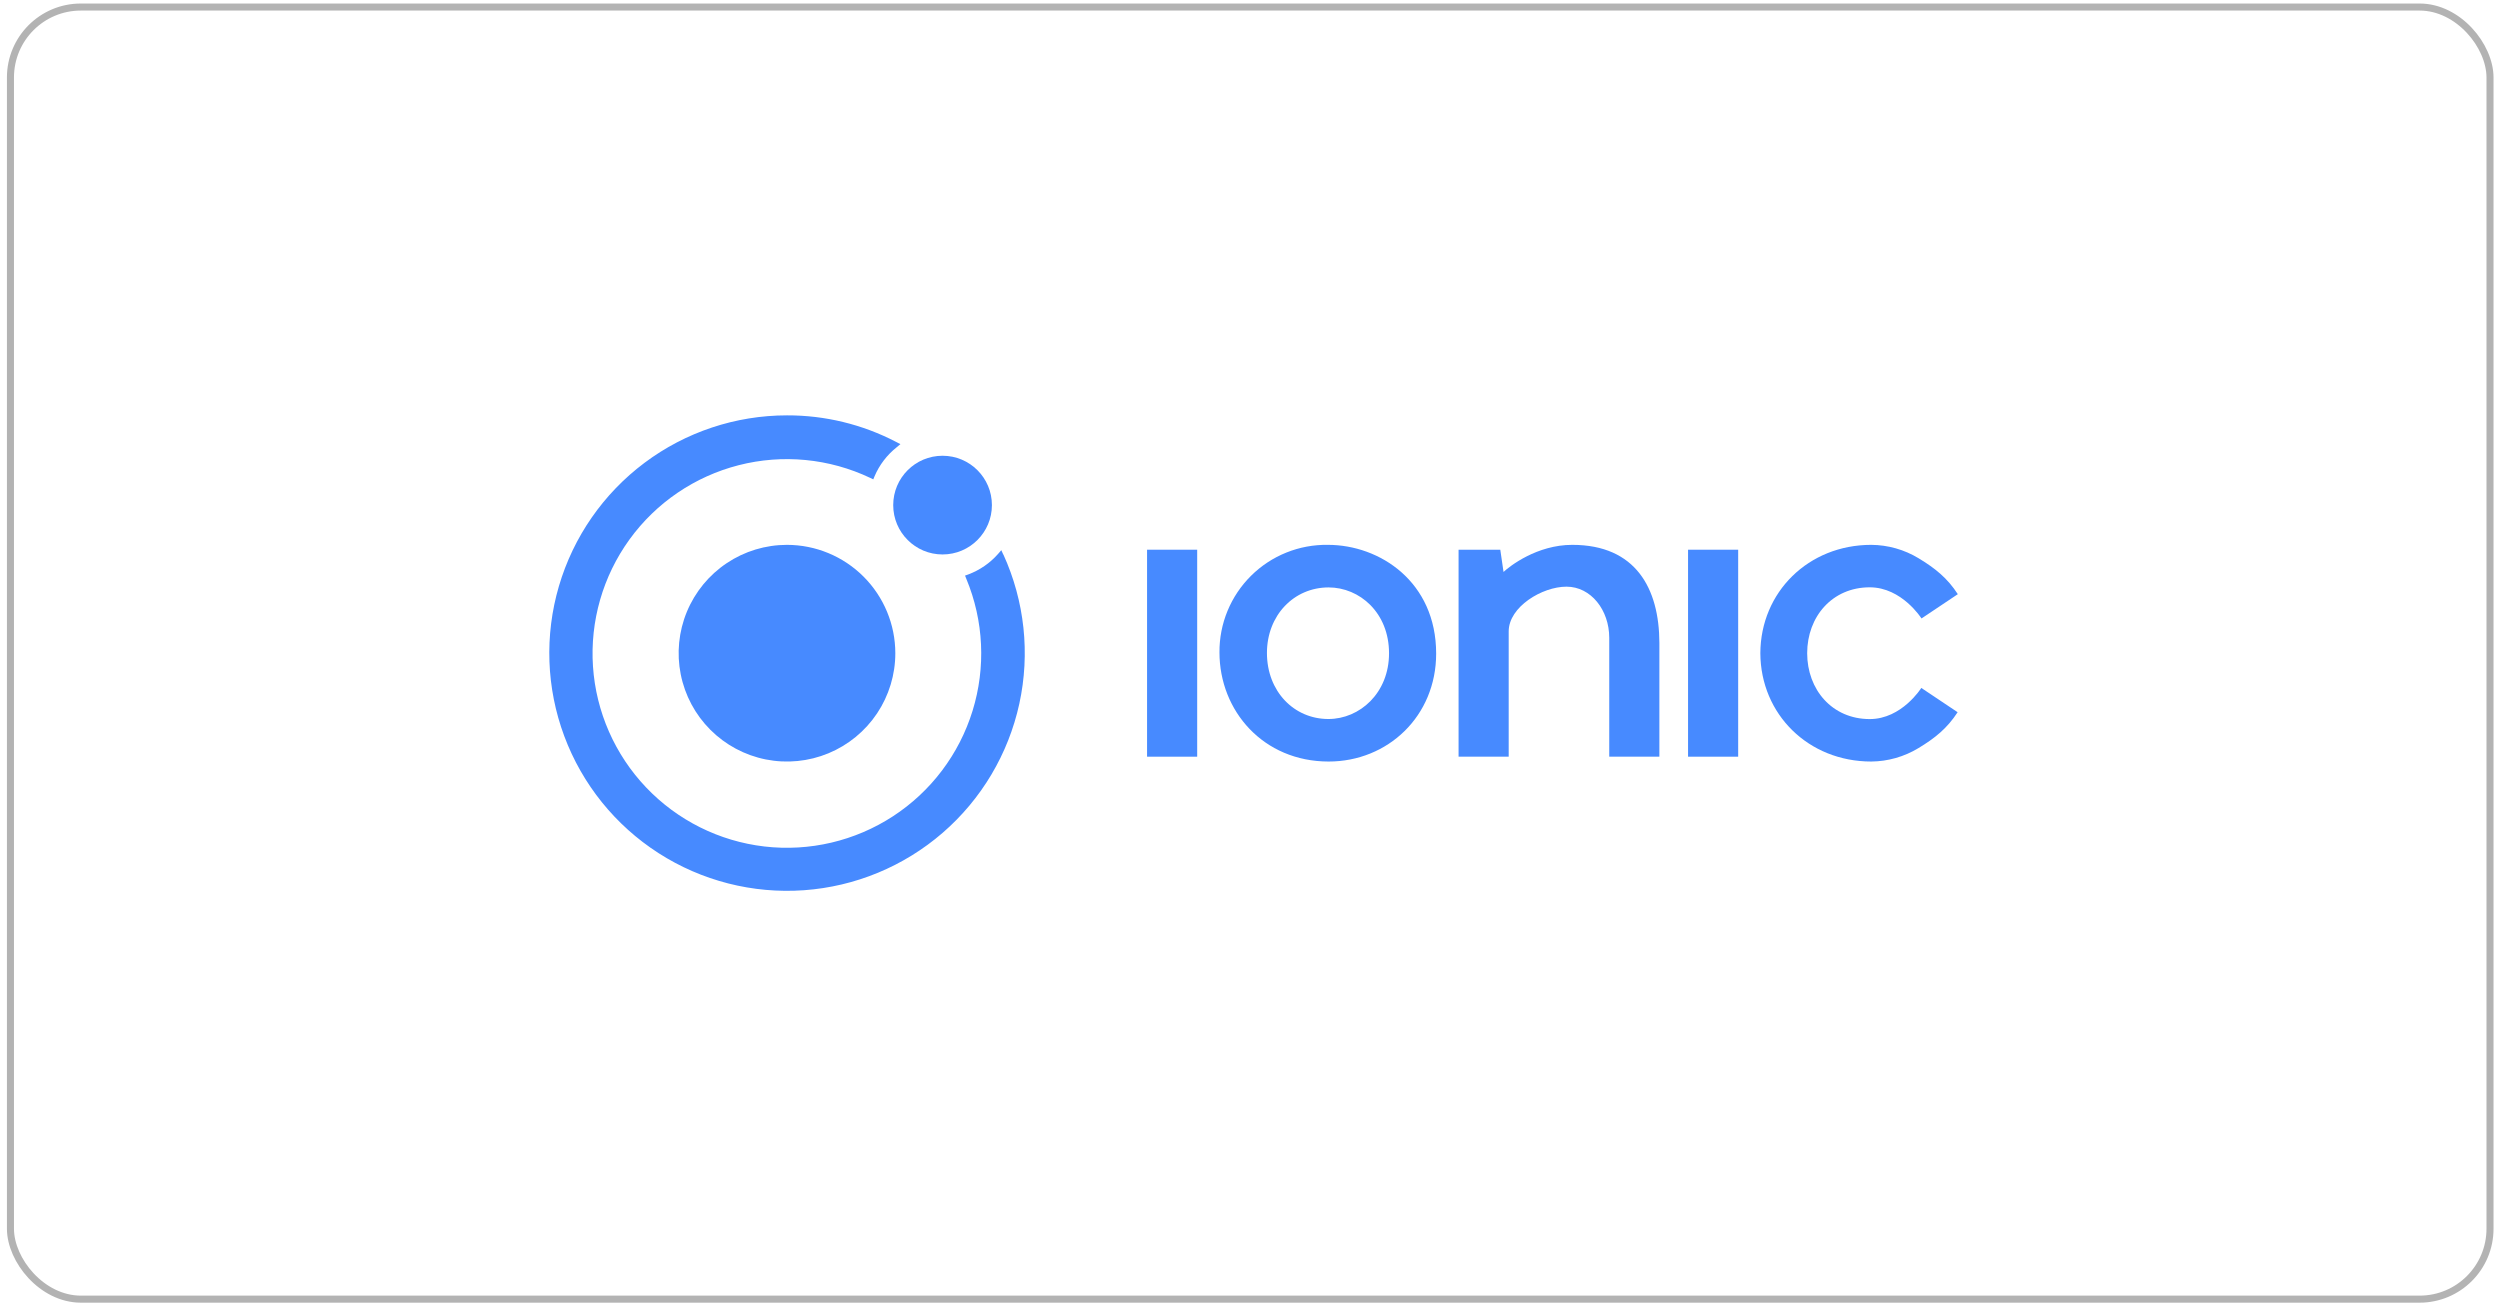
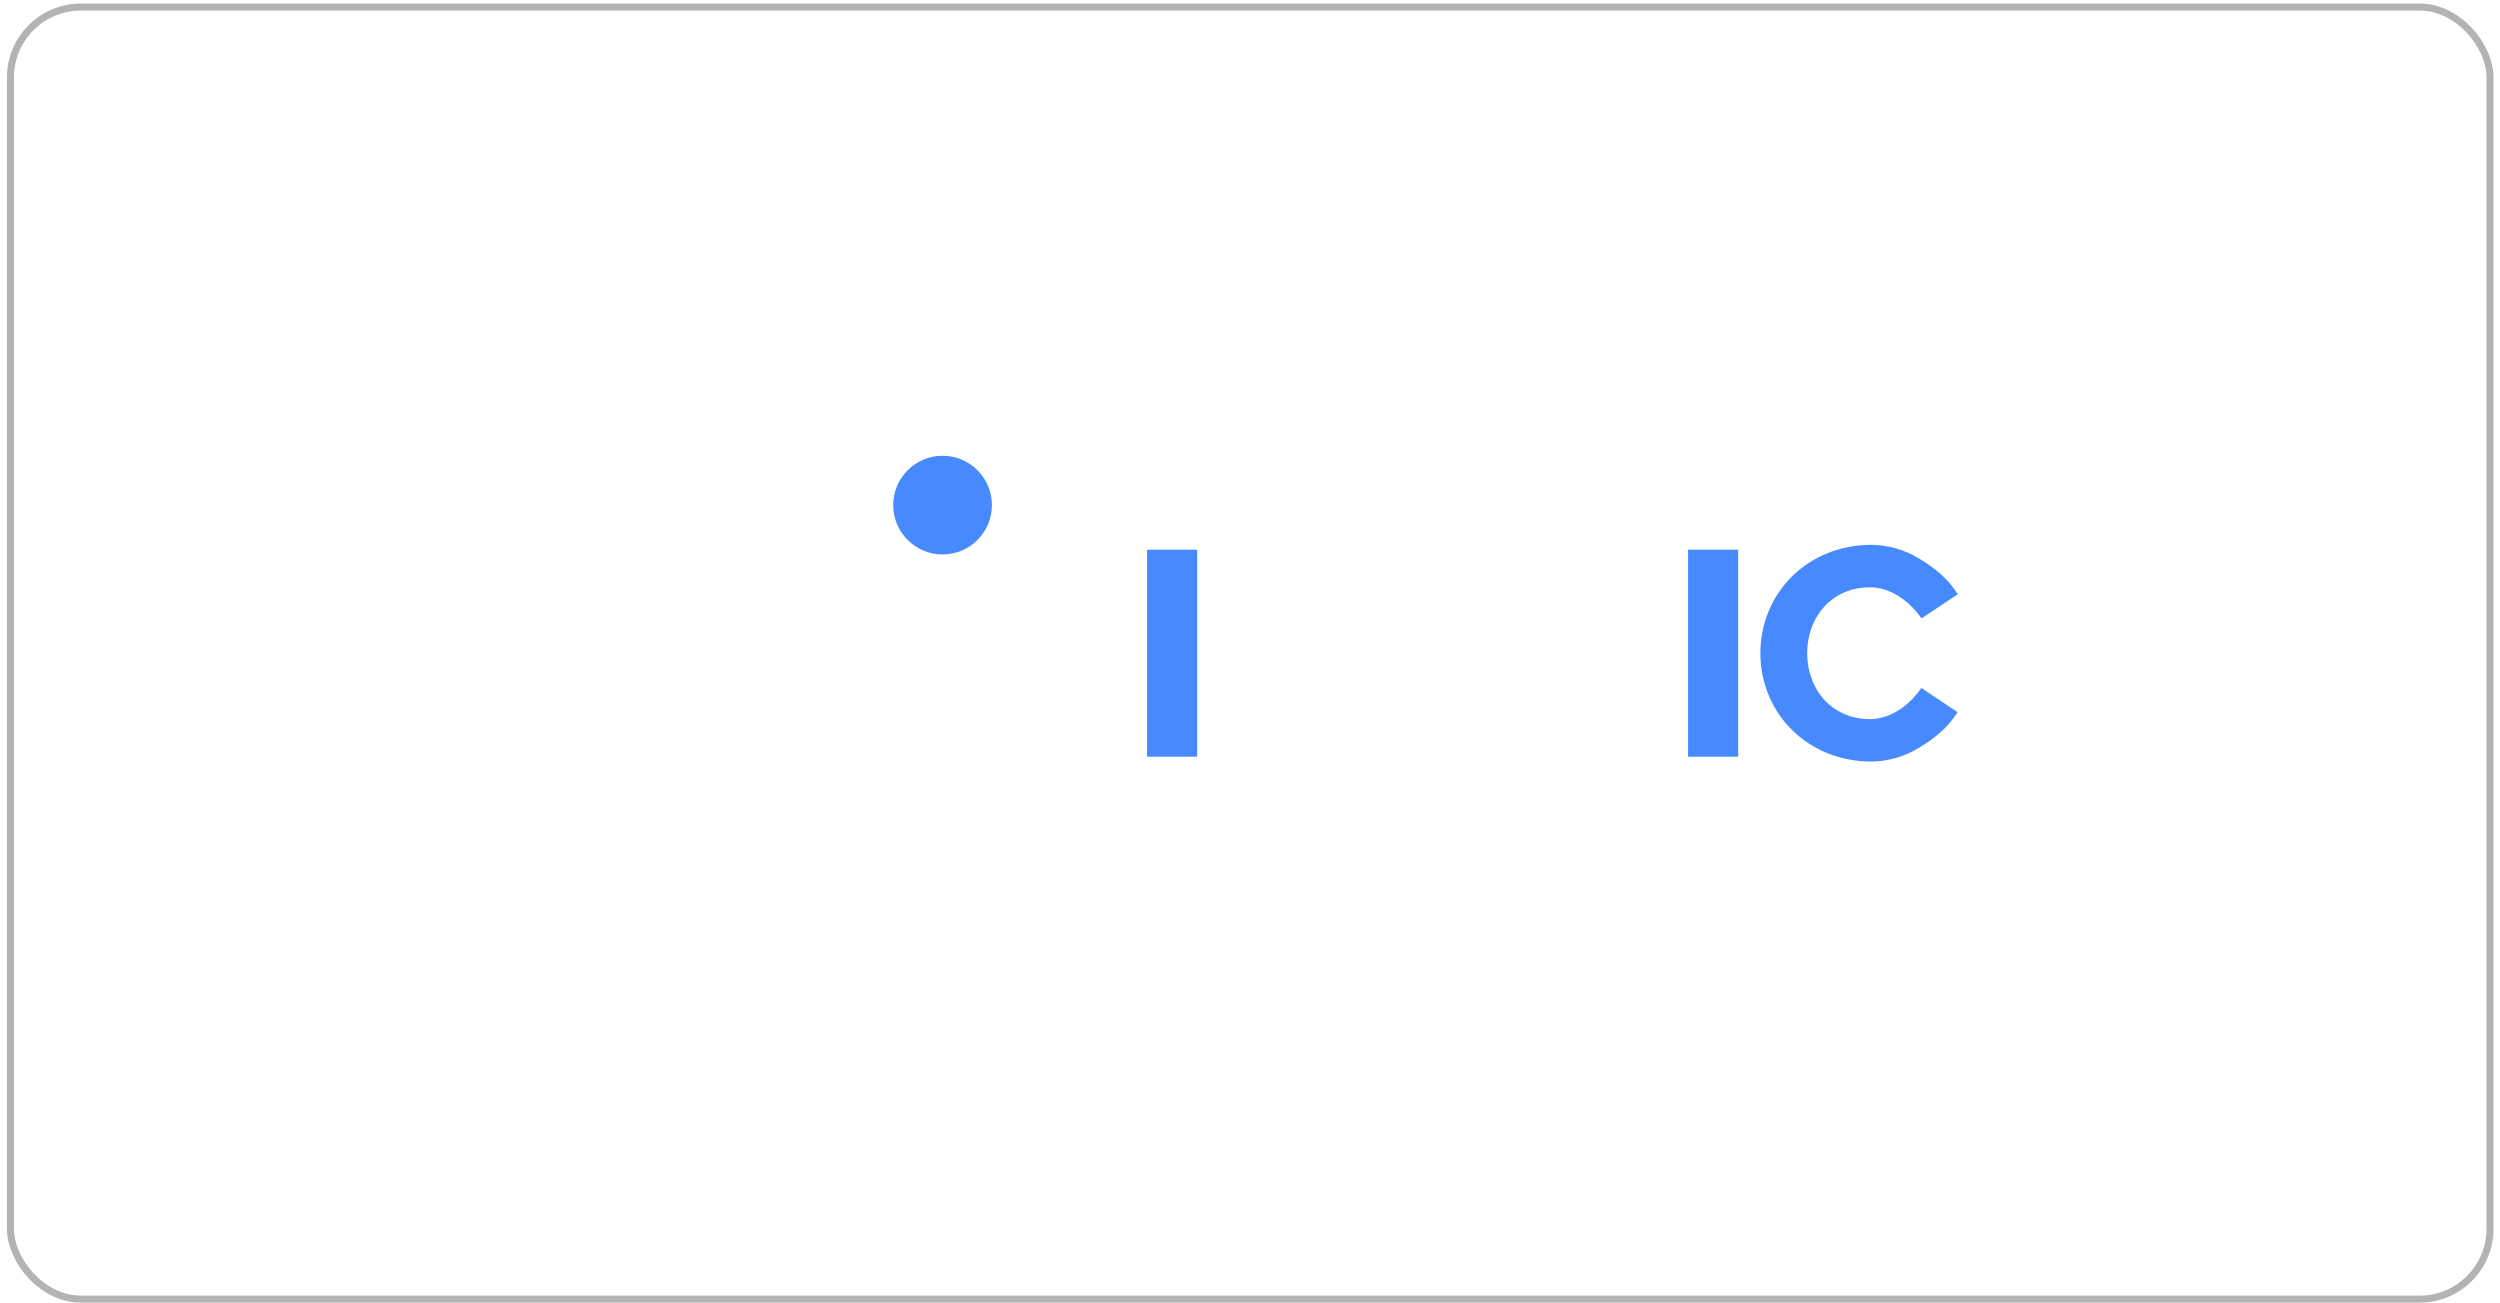
<svg xmlns="http://www.w3.org/2000/svg" width="355" height="185" viewBox="0 0 355 185" fill="none">
  <rect x="1.484" y="1" width="352.097" height="183.479" rx="10" stroke="black" stroke-opacity="0.3" />
  <g clip-path="url(#clip0_612_553)">
-     <path d="M111.752 77.369C108.709 77.369 105.735 78.271 103.205 79.962C100.675 81.652 98.703 84.055 97.538 86.866C96.374 89.677 96.069 92.771 96.663 95.755C97.256 98.74 98.722 101.481 100.873 103.632C103.025 105.784 105.766 107.249 108.75 107.843C111.735 108.436 114.828 108.132 117.639 106.967C120.45 105.803 122.853 103.831 124.544 101.301C126.234 98.771 127.136 95.796 127.136 92.754C127.132 88.675 125.509 84.765 122.625 81.881C119.741 78.996 115.831 77.374 111.752 77.369Z" fill="#478AFF" />
    <path d="M133.844 78.733C137.714 78.733 140.852 75.595 140.852 71.725C140.852 67.854 137.714 64.717 133.844 64.717C129.974 64.717 126.836 67.854 126.836 71.725C126.836 75.595 129.974 78.733 133.844 78.733Z" fill="#478AFF" />
-     <path d="M142.477 78.769L142.183 78.126L141.724 78.659C140.575 79.963 139.122 80.963 137.495 81.571L137.035 81.736L137.219 82.195C139.694 88.147 140.007 94.778 138.104 100.937C136.202 107.095 132.203 112.394 126.802 115.912C121.401 119.431 114.939 120.948 108.536 120.2C102.134 119.452 96.195 116.487 91.751 111.818C87.306 107.149 84.636 101.071 84.204 94.64C83.772 88.208 85.606 81.829 89.386 76.607C93.166 71.386 98.655 67.653 104.9 66.056C111.145 64.458 117.752 65.097 123.575 67.862L124.007 68.069L124.195 67.61C124.881 66.013 125.951 64.611 127.309 63.527L127.86 63.068L127.231 62.742C122.451 60.258 117.141 58.967 111.754 58.981C104.461 58.982 97.364 61.344 91.526 65.716C85.688 70.087 81.422 76.231 79.367 83.229C77.313 90.227 77.579 97.701 80.128 104.535C82.676 111.369 87.369 117.193 93.504 121.137C99.639 125.081 106.886 126.932 114.16 126.413C121.435 125.894 128.346 123.033 133.859 118.259C139.373 113.484 143.191 107.053 144.744 99.927C146.297 92.801 145.5 85.363 142.473 78.728L142.477 78.769Z" fill="#478AFF" />
    <path d="M170.001 78.059H162.883V107.45H170.001V78.059Z" fill="#478AFF" />
    <path d="M246.821 78.059H239.703V107.45H246.821V78.059Z" fill="#478AFF" />
-     <path d="M223.26 77.369C218.254 77.369 214.387 80.386 213.501 81.218L213.041 78.058H207.117V107.45H214.235V89.654C214.235 86.182 218.975 83.307 222.442 83.307C225.909 83.307 228.513 86.623 228.513 90.572V107.45H235.632V91.275C235.609 83.569 232.284 77.369 223.26 77.369Z" fill="#478AFF" />
    <path d="M265.505 102.109C260.155 102.109 256.619 97.92 256.619 92.754C256.619 87.587 260.155 83.399 265.505 83.399C270.07 83.399 272.853 87.822 272.853 87.822L278.01 84.373C276.518 82.076 274.795 80.699 272.444 79.275C270.415 78.044 268.09 77.385 265.716 77.369C256.811 77.369 250.01 84.056 249.969 92.754C250.01 101.452 256.811 108.138 265.716 108.138C268.08 108.117 270.395 107.459 272.417 106.233C274.768 104.813 276.49 103.431 277.983 101.135L272.825 97.686C272.825 97.686 270.07 102.109 265.505 102.109Z" fill="#478AFF" />
-     <path d="M188.563 77.369C186.543 77.337 184.538 77.708 182.664 78.462C180.79 79.216 179.086 80.336 177.651 81.758C176.217 83.18 175.081 84.874 174.31 86.741C173.54 88.608 173.15 90.61 173.164 92.63C173.164 100.965 179.401 108.138 188.668 108.138C197.059 108.138 203.934 101.709 203.934 92.809C203.934 82.618 195.938 77.369 188.563 77.369ZM188.65 83.413C193.063 83.413 197.243 86.995 197.243 92.767C197.243 98.416 193.082 102.099 188.632 102.099C183.741 102.099 179.906 98.168 179.906 92.722C179.906 87.394 183.713 83.413 188.673 83.413H188.65Z" fill="#478AFF" />
  </g>
  <defs>
    <clipPath id="clip0_612_553">
      <rect width="200" height="67.509" fill="white" transform="translate(78 59)" />
    </clipPath>
  </defs>
</svg>